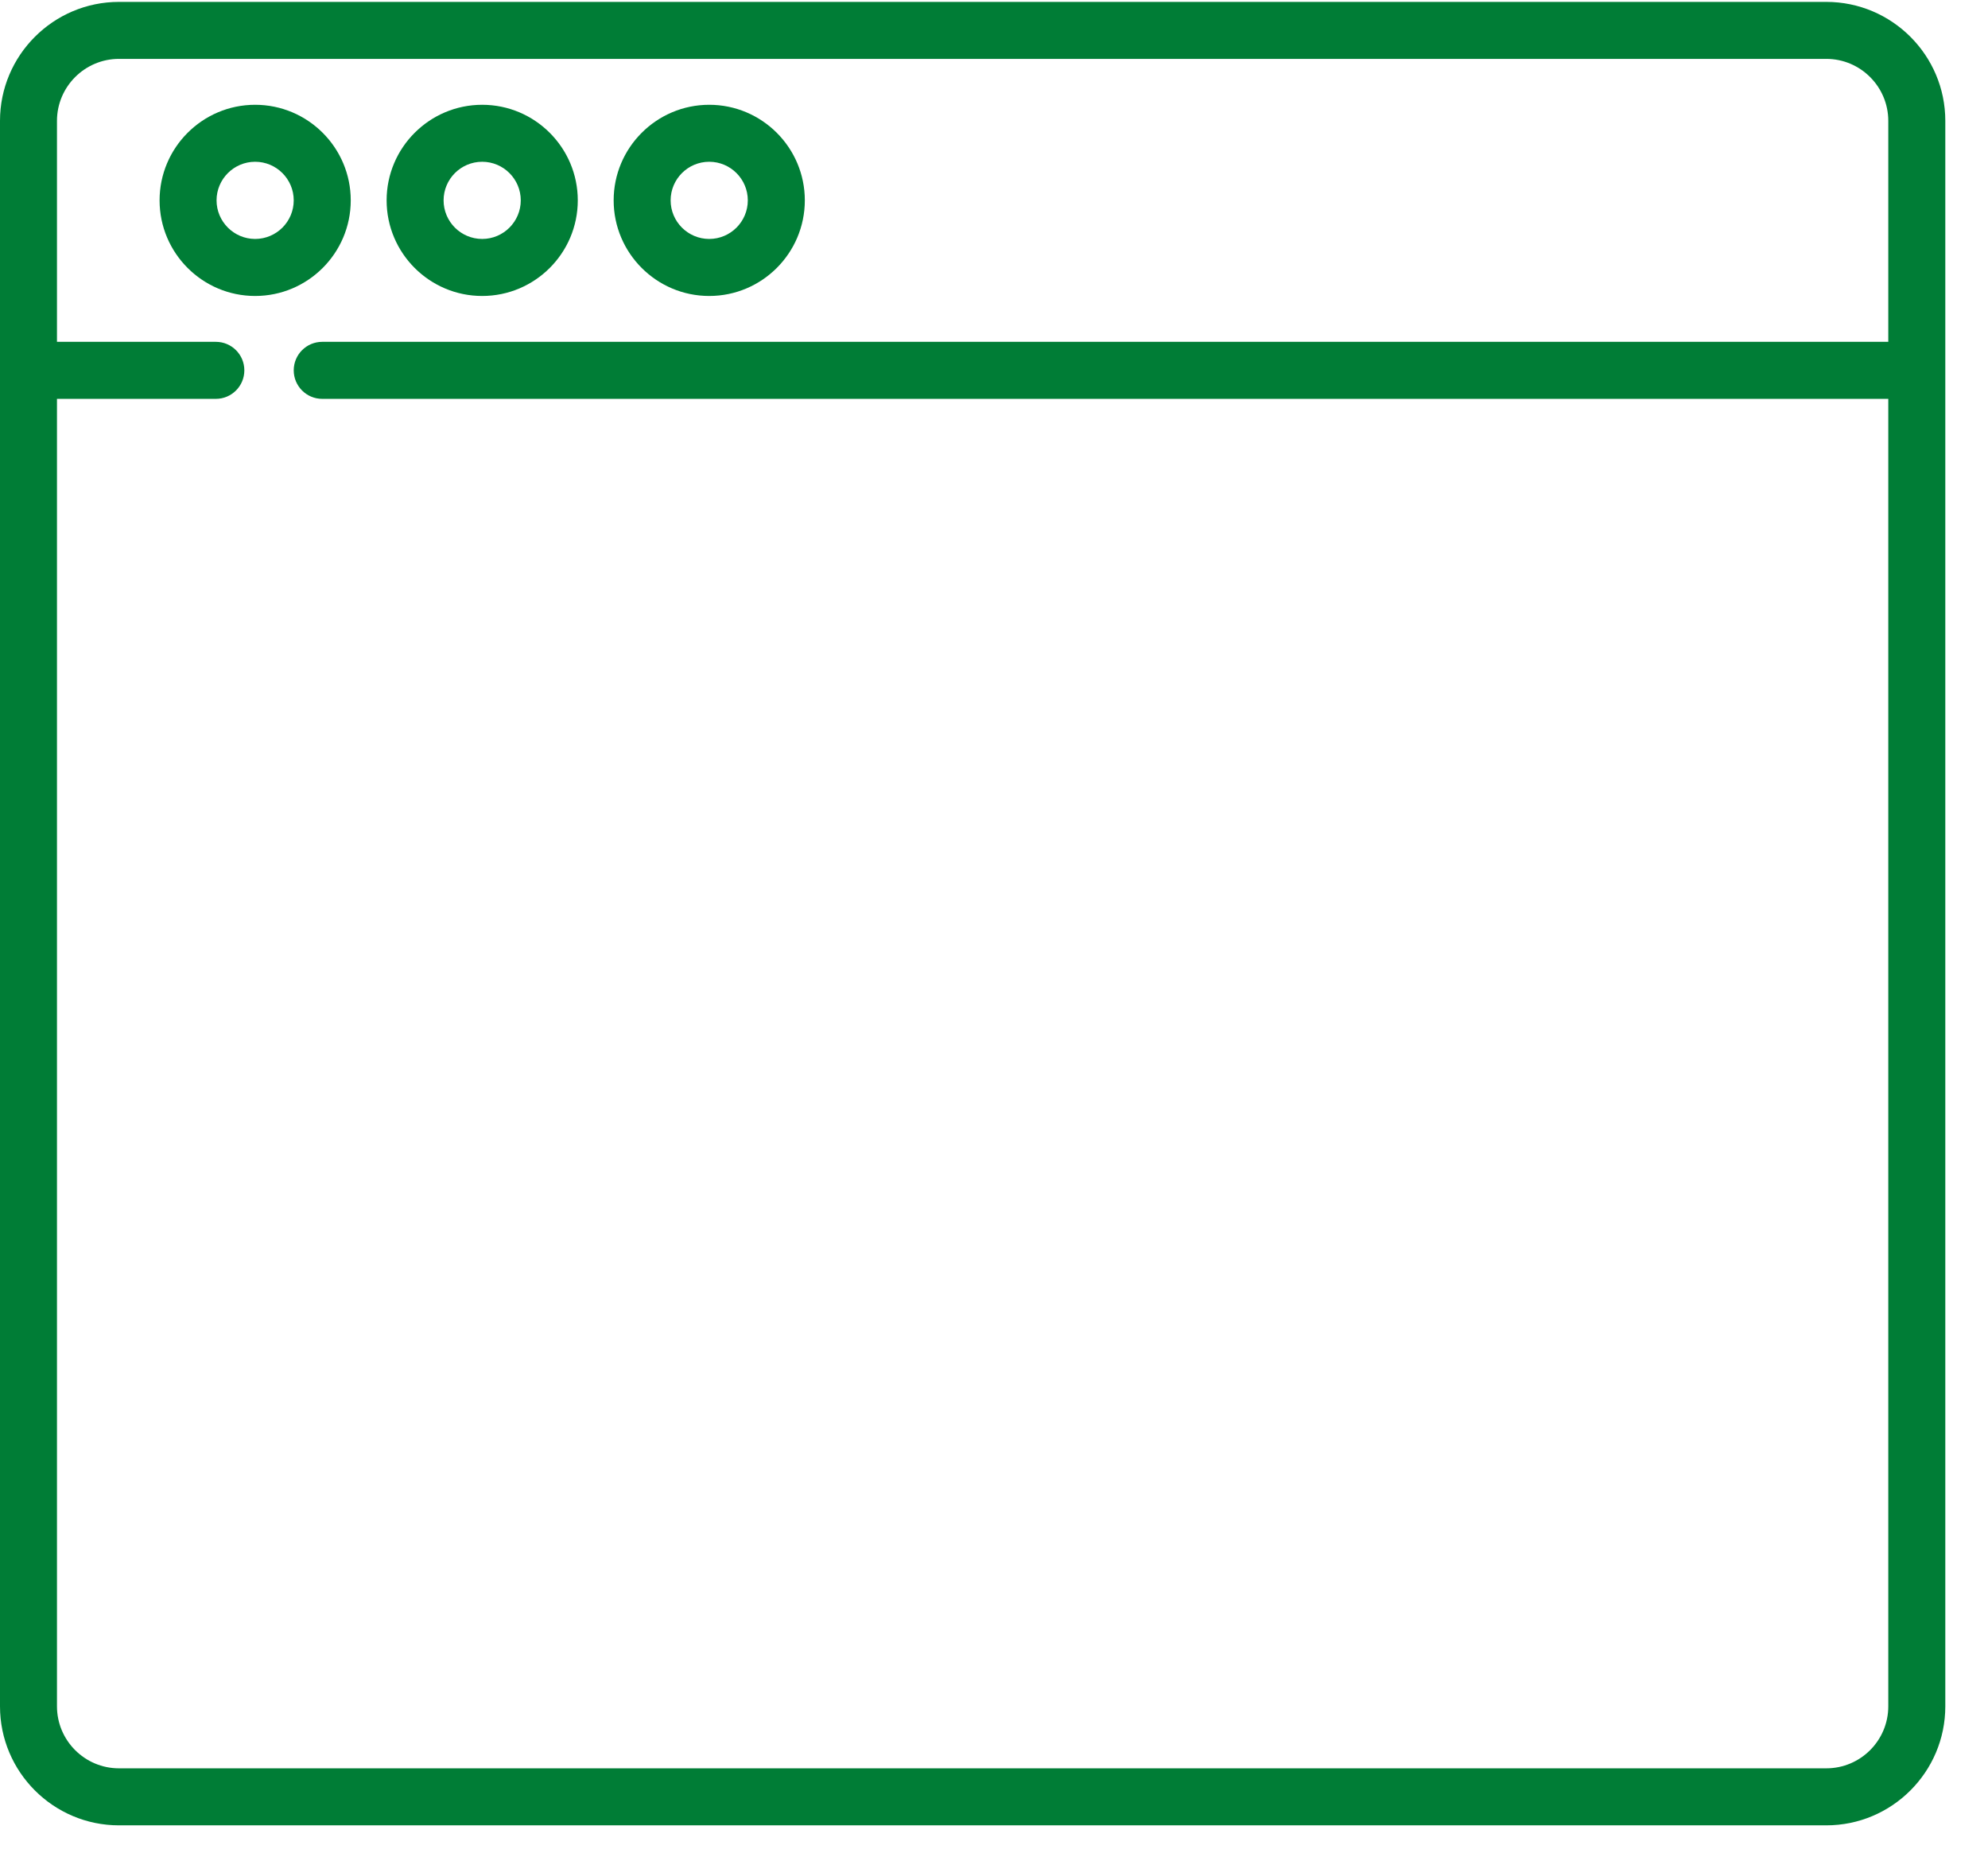
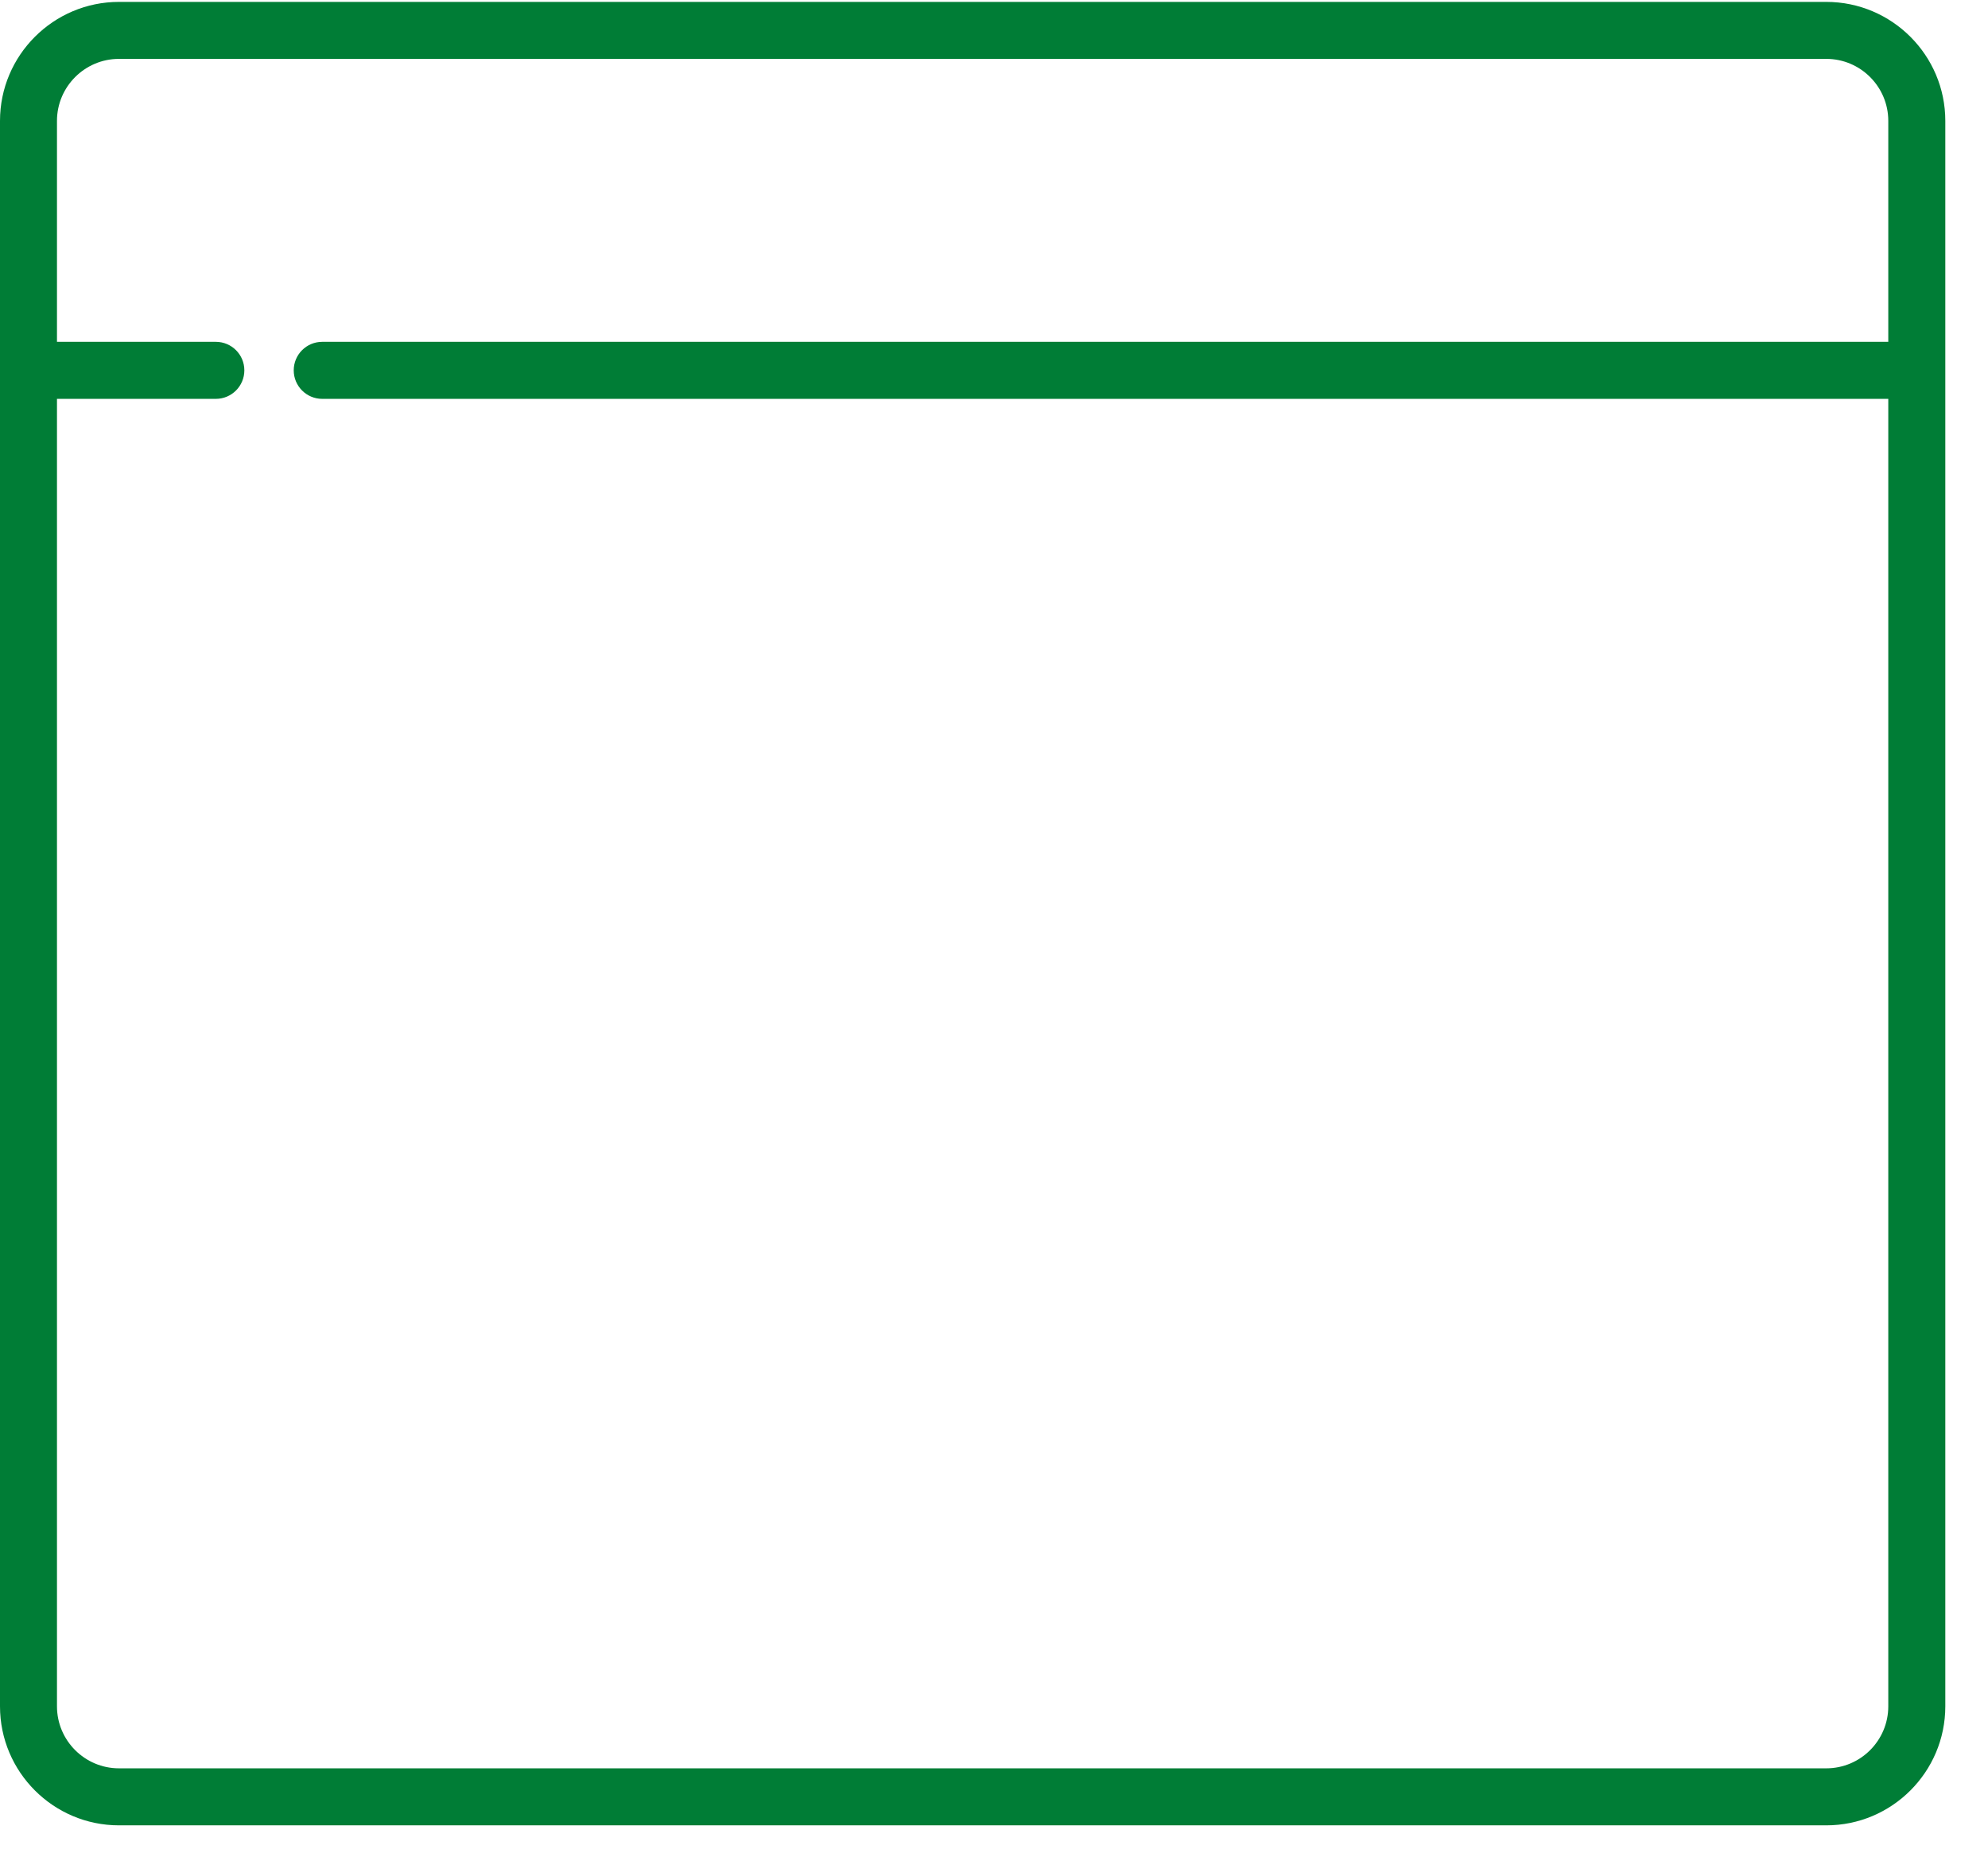
<svg xmlns="http://www.w3.org/2000/svg" width="44px" height="41px" viewBox="0 0 44 41" version="1.1">
  <desc>Created with Lunacy</desc>
  <g id="Group-17">
    <g id="template">
-       <path d="M2.115 0C3.282 0 4.231 0.949 4.231 2.115C4.231 3.282 3.282 4.231 2.115 4.231C0.949 4.231 0 3.282 0 2.115C0 0.949 0.949 0 2.115 0ZM2.115 1.261C1.645 1.261 1.261 1.644 1.261 2.115C1.261 2.586 1.645 2.969 2.115 2.969C2.586 2.969 2.969 2.586 2.969 2.115C2.969 1.644 2.586 1.261 2.115 1.261Z" transform="translate(3.532 2.319)" id="Shape" fill="#007D36" fill-rule="evenodd" stroke="none" />
-       <path d="M4.231 2.115C4.231 3.282 3.282 4.231 2.115 4.231C0.949 4.231 0 3.282 0 2.115C0 0.949 0.949 0 2.115 0C3.282 0 4.231 0.949 4.231 2.115ZM2.969 2.115C2.969 1.644 2.586 1.261 2.115 1.261C1.644 1.261 1.261 1.644 1.261 2.115C1.261 2.586 1.644 2.969 2.115 2.969C2.586 2.969 2.969 2.586 2.969 2.115Z" transform="translate(8.557 2.319)" id="Shape" fill="#007D36" fill-rule="evenodd" stroke="none" />
-       <path d="M4.231 2.115C4.231 3.282 3.282 4.231 2.115 4.231C0.949 4.231 0 3.282 0 2.115C0 0.949 0.949 0 2.115 0C3.282 0 4.231 0.949 4.231 2.115ZM2.969 2.115C2.969 1.644 2.586 1.261 2.115 1.261C1.644 1.261 1.261 1.644 1.261 2.115C1.261 2.586 1.644 2.969 2.115 2.969C2.586 2.969 2.969 2.586 2.969 2.115Z" transform="translate(13.582 2.319)" id="Shape" fill="#007D36" fill-rule="evenodd" stroke="none" />
      <path d="M2.633 0L40.421 0C41.873 0 43.055 1.181 43.055 2.633L43.055 37.72C43.055 39.173 41.873 40.354 40.421 40.354L2.633 40.354C1.182 40.354 0 39.173 0 37.72L0 2.633C0 1.181 1.182 0 2.633 0ZM2.633 39.092L40.421 39.092C41.178 39.092 41.793 38.477 41.793 37.72L41.793 8.785L7.132 8.785C6.783 8.785 6.501 8.502 6.501 8.154C6.501 7.805 6.783 7.523 7.132 7.523L41.793 7.523L41.793 2.633C41.793 1.877 41.178 1.261 40.421 1.261L2.633 1.261C1.877 1.261 1.261 1.877 1.261 2.633L1.261 7.523L4.777 7.523C5.126 7.523 5.408 7.805 5.408 8.154C5.408 8.502 5.126 8.785 4.777 8.785L1.261 8.785L1.261 37.72C1.261 38.477 1.877 39.092 2.633 39.092Z" transform="translate(2.39468E-15 0.042)" id="Shape" fill="#007D36" fill-rule="evenodd" stroke="none" />
    </g>
  </g>
</svg>